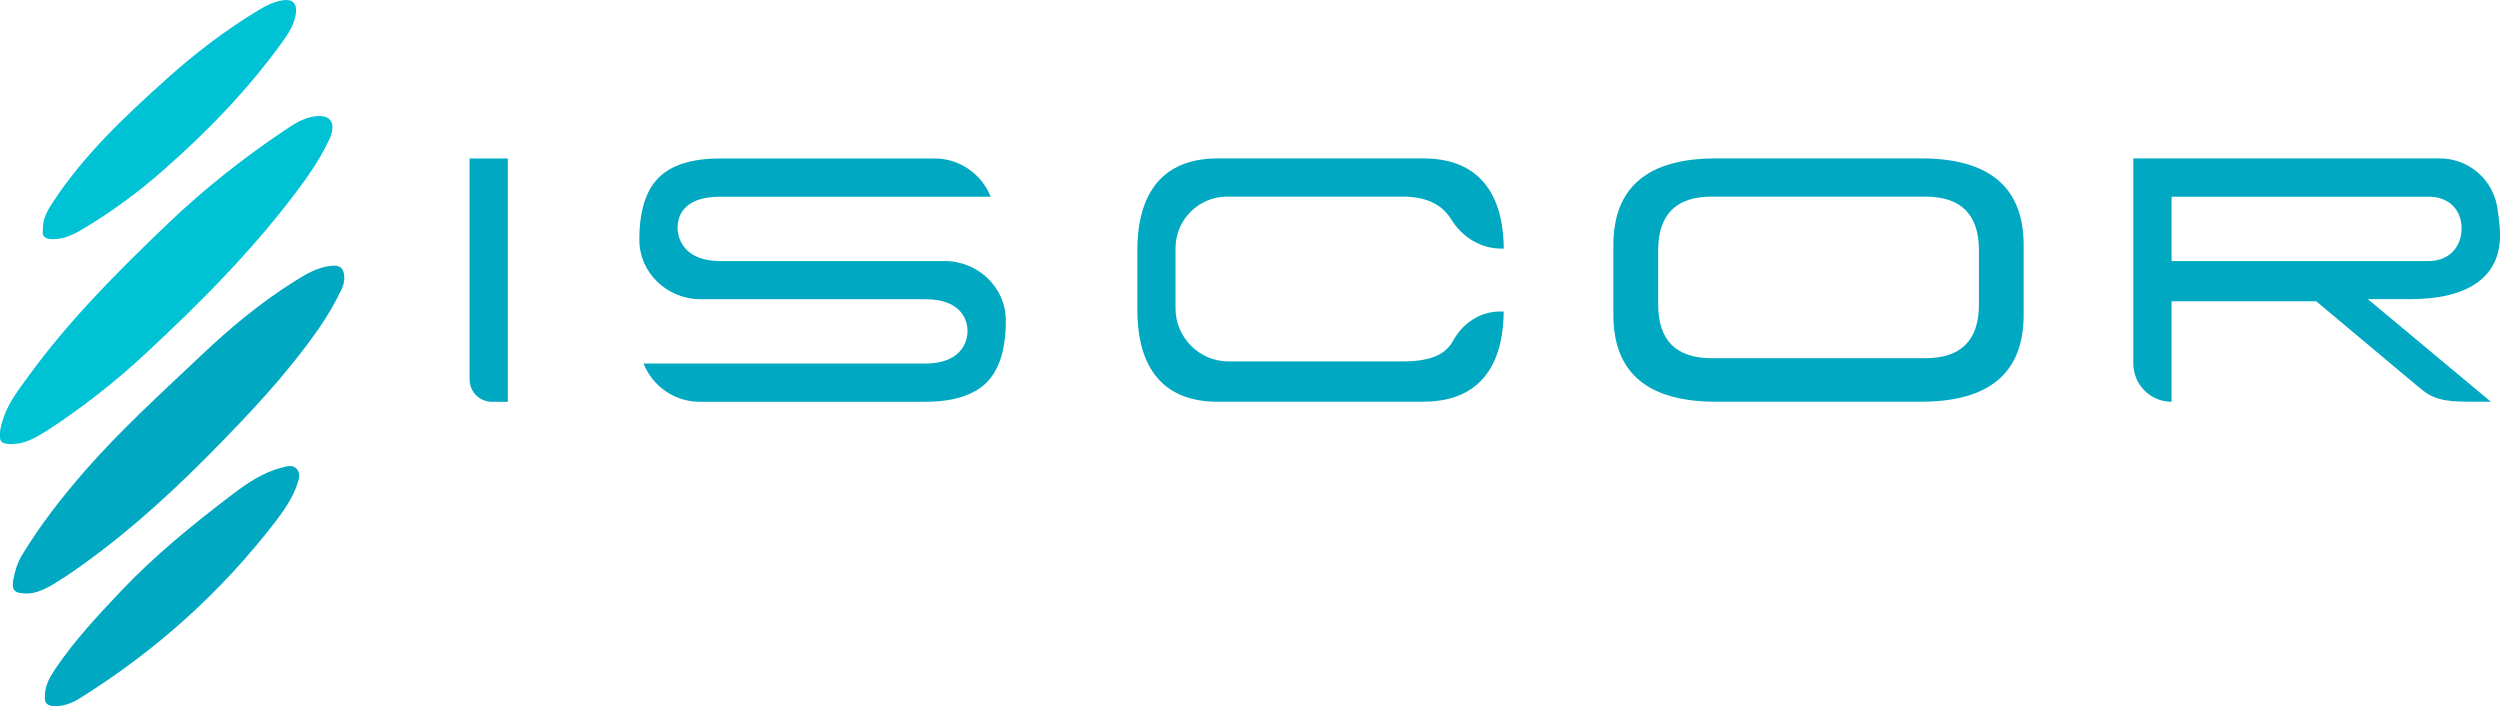
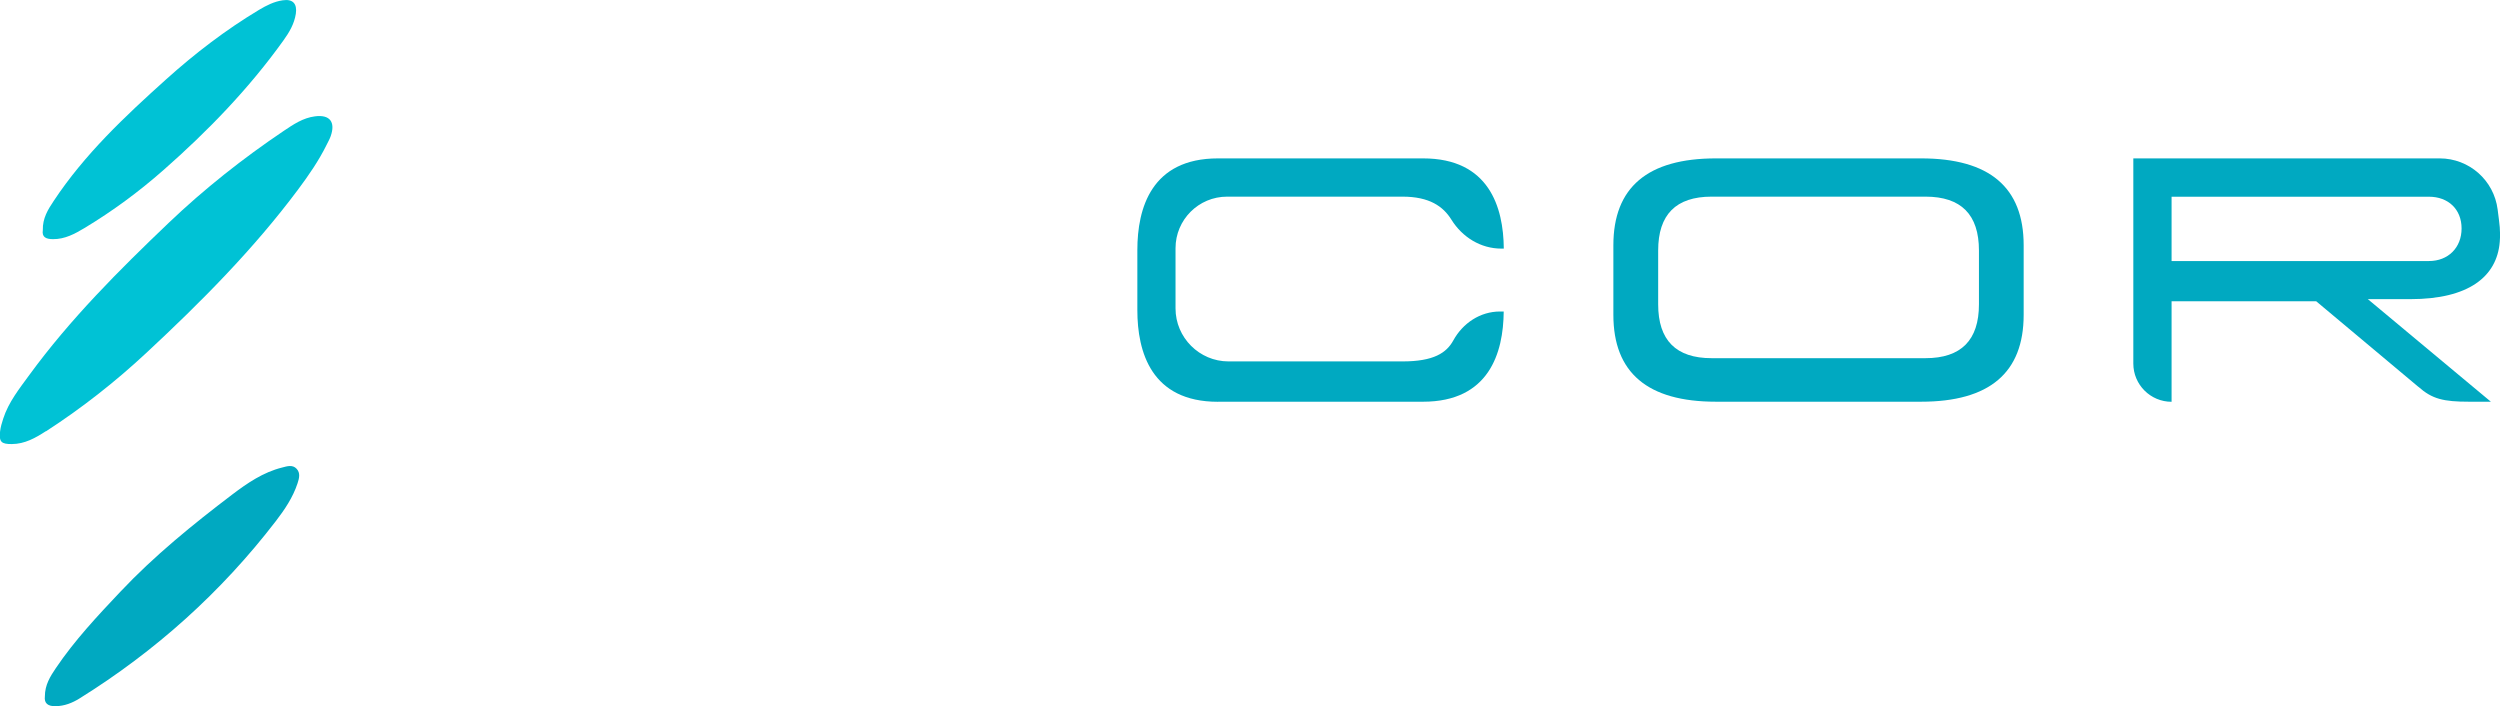
<svg xmlns="http://www.w3.org/2000/svg" id="Capa_2" data-name="Capa 2" viewBox="0 0 317.58 89.71">
  <defs>
    <style>
      .cls-1 {
        fill: #00c2d5;
      }

      .cls-2 {
        fill: #00a9c1;
      }
    </style>
  </defs>
  <g id="layout">
    <g>
      <g>
-         <path class="cls-2" d="m59.65,48.22v-28.09h4.86v30.91h-2.03c-1.56,0-2.82-1.26-2.82-2.82Z" />
-         <path class="cls-2" d="m88.86,51.04c-3.17,0-5.98-2-7.11-4.86h35.77c5.13,0,5.39-3.43,5.39-4.11,0-.95-.39-4.06-5.39-4.06h-28.52c-4.27,0-7.76-3.36-7.78-7.49-.02-3.62.8-6.29,2.43-7.93,1.62-1.63,4.25-2.46,7.82-2.46h27.27c3.17,0,5.98,2,7.11,4.86h-34.38c-4.86,0-5.39,2.71-5.39,3.88,0,2.08,1.42,4.29,5.39,4.29h28.52c4.27,0,7.76,3.36,7.78,7.49.02,3.62-.8,6.29-2.43,7.93-1.62,1.63-4.25,2.46-7.82,2.46h-28.66Z" />
        <path class="cls-2" d="m154.72,51.04c-8.47,0-10.24-6.33-10.24-11.64v-7.64c0-5.31,1.78-11.64,10.24-11.64h26.06c8.37,0,10.21,6.19,10.25,11.46h-.32c-2.61,0-4.95-1.45-6.33-3.67-1.06-1.71-2.82-2.93-6.21-2.93h-22.29c-3.62,0-6.55,2.93-6.55,6.55v7.65c0,3.7,3.03,6.73,6.73,6.73h22.11c3.95,0,5.58-1.08,6.45-2.67,1.21-2.2,3.42-3.67,5.93-3.67h.47c-.04,5.27-1.87,11.46-10.25,11.46h-26.06Z" />
        <path class="cls-2" d="m235.15,24.98h9.45c4.53,0,6.79,2.28,6.79,6.84v6.84c0,4.56-2.27,6.84-6.79,6.84h-27.17c-4.53,0-6.79-2.28-6.79-6.84v-6.84c0-4.56,2.26-6.84,6.79-6.84h17.72Zm-8.27-4.86h-8.9c-8.69,0-13.03,3.68-13.03,11.04v8.83c0,7.36,4.34,11.04,13.03,11.04h26.06c8.69,0,13.03-3.68,13.03-11.04v-8.83c0-7.36-4.34-11.04-13.03-11.04h-17.16Z" />
        <path class="cls-2" d="m307.21,49.14l-12.98-10.87h-18.37v12.77h0c-2.68,0-4.86-2.17-4.86-4.86v-26.06h38.92c3.74,0,6.89,2.78,7.36,6.49.25,1.98.38,2.69.27,4.11-.36,4.45-3.99,7.28-11.34,7.28h-5.42l15.63,13.03h-2.77c-3.25,0-4.69-.34-6.44-1.9Zm-31.35-15.98h32.7c2.44,0,4.14-1.7,4.14-4.14s-1.7-4.03-4.14-4.03h-32.7v8.17Z" />
      </g>
      <g>
-         <path class="cls-2" d="m8.02,73.45c6.74-4.5,12.75-9.85,18.44-15.59,5.01-5.06,9.9-10.21,13.99-16.06,1.12-1.6,2.1-3.28,2.94-5.05.25-.52.38-1.05.34-1.63-.05-.93-.45-1.45-1.47-1.37-1.8.13-3.29,1.01-4.76,1.93-4.36,2.72-8.29,6-12,9.52-5.04,4.77-10.19,9.43-14.76,14.67-2.91,3.34-5.62,6.82-7.92,10.61-.59.98-.93,2.04-1.13,3.16-.24,1.38.14,1.8,1.98,1.75,1.4-.1,2.88-.98,4.33-1.95Z" />
+         <path class="cls-2" d="m8.02,73.45Z" />
        <path class="cls-1" d="m5.84,54.79c4.56-2.95,8.82-6.3,12.78-9.99,6.92-6.44,13.58-13.13,19.25-20.73,1.35-1.81,2.63-3.66,3.63-5.69.17-.35.37-.69.5-1.06.65-1.82-.1-2.79-1.99-2.54-1.51.19-2.75,1.03-3.97,1.85-5.18,3.49-10.07,7.35-14.6,11.67-6.34,6.05-12.52,12.23-17.71,19.33-1.27,1.74-2.64,3.45-3.32,5.55-.17.53-.34,1.08-.4,1.63-.14,1.33.15,1.61,1.5,1.6,1.64-.01,3-.78,4.31-1.63Z" />
        <path class="cls-2" d="m7.06,89.71c1.13-.02,2.12-.41,3.05-.99,9.65-6.01,17.99-13.49,24.92-22.51,1.13-1.47,2.18-3.02,2.77-4.82.21-.64.38-1.3-.12-1.84-.52-.56-1.22-.32-1.84-.16-2.41.6-4.42,1.98-6.35,3.44-5,3.8-9.88,7.76-14.2,12.34-2.91,3.08-5.82,6.18-8.2,9.71-.7,1.04-1.39,2.11-1.39,3.6-.1.85.37,1.25,1.37,1.23Z" />
        <path class="cls-1" d="m6.74,30.38c1.51.01,2.77-.68,3.99-1.41,3.57-2.15,6.92-4.62,10.04-7.37,5.64-4.96,10.85-10.34,15.24-16.47.74-1.03,1.37-2.09,1.57-3.38.19-1.28-.38-1.91-1.68-1.71-1.09.16-2.05.65-2.99,1.21-4.25,2.55-8.16,5.55-11.84,8.86-5.23,4.7-10.34,9.51-14.25,15.42-.72,1.08-1.42,2.19-1.38,3.7-.14.89.39,1.15,1.3,1.15Z" />
      </g>
    </g>
  </g>
</svg>